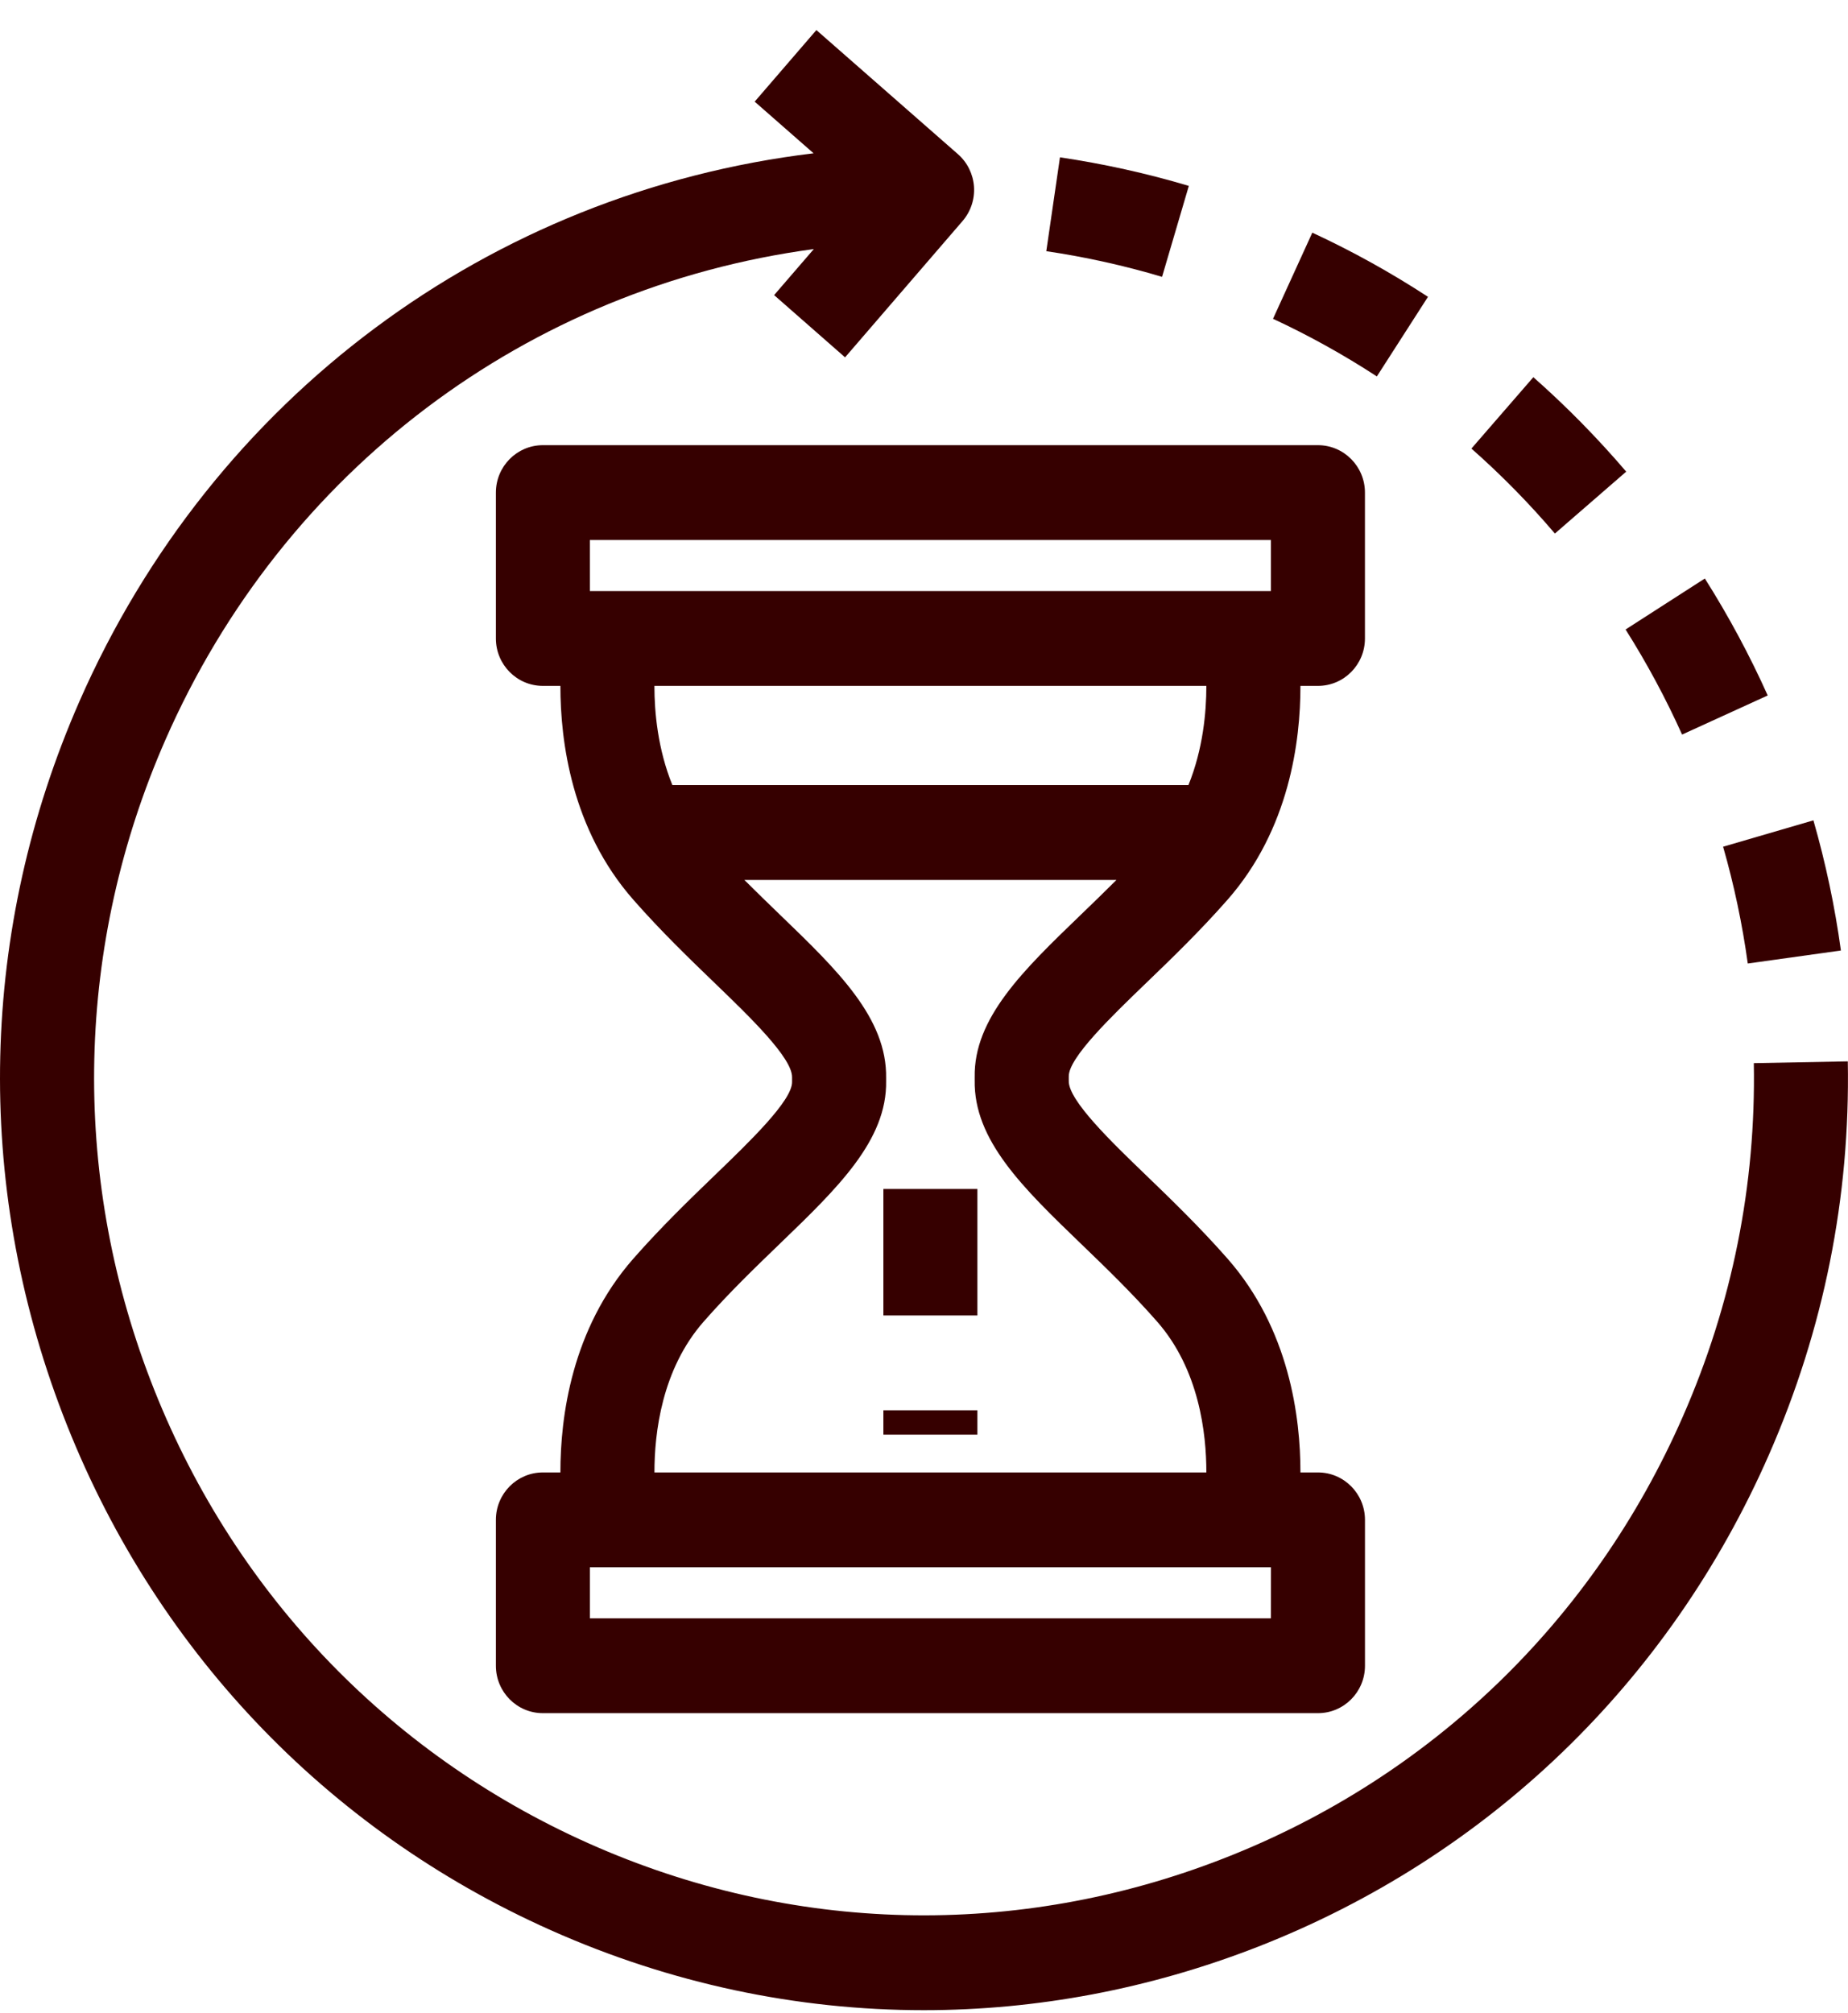
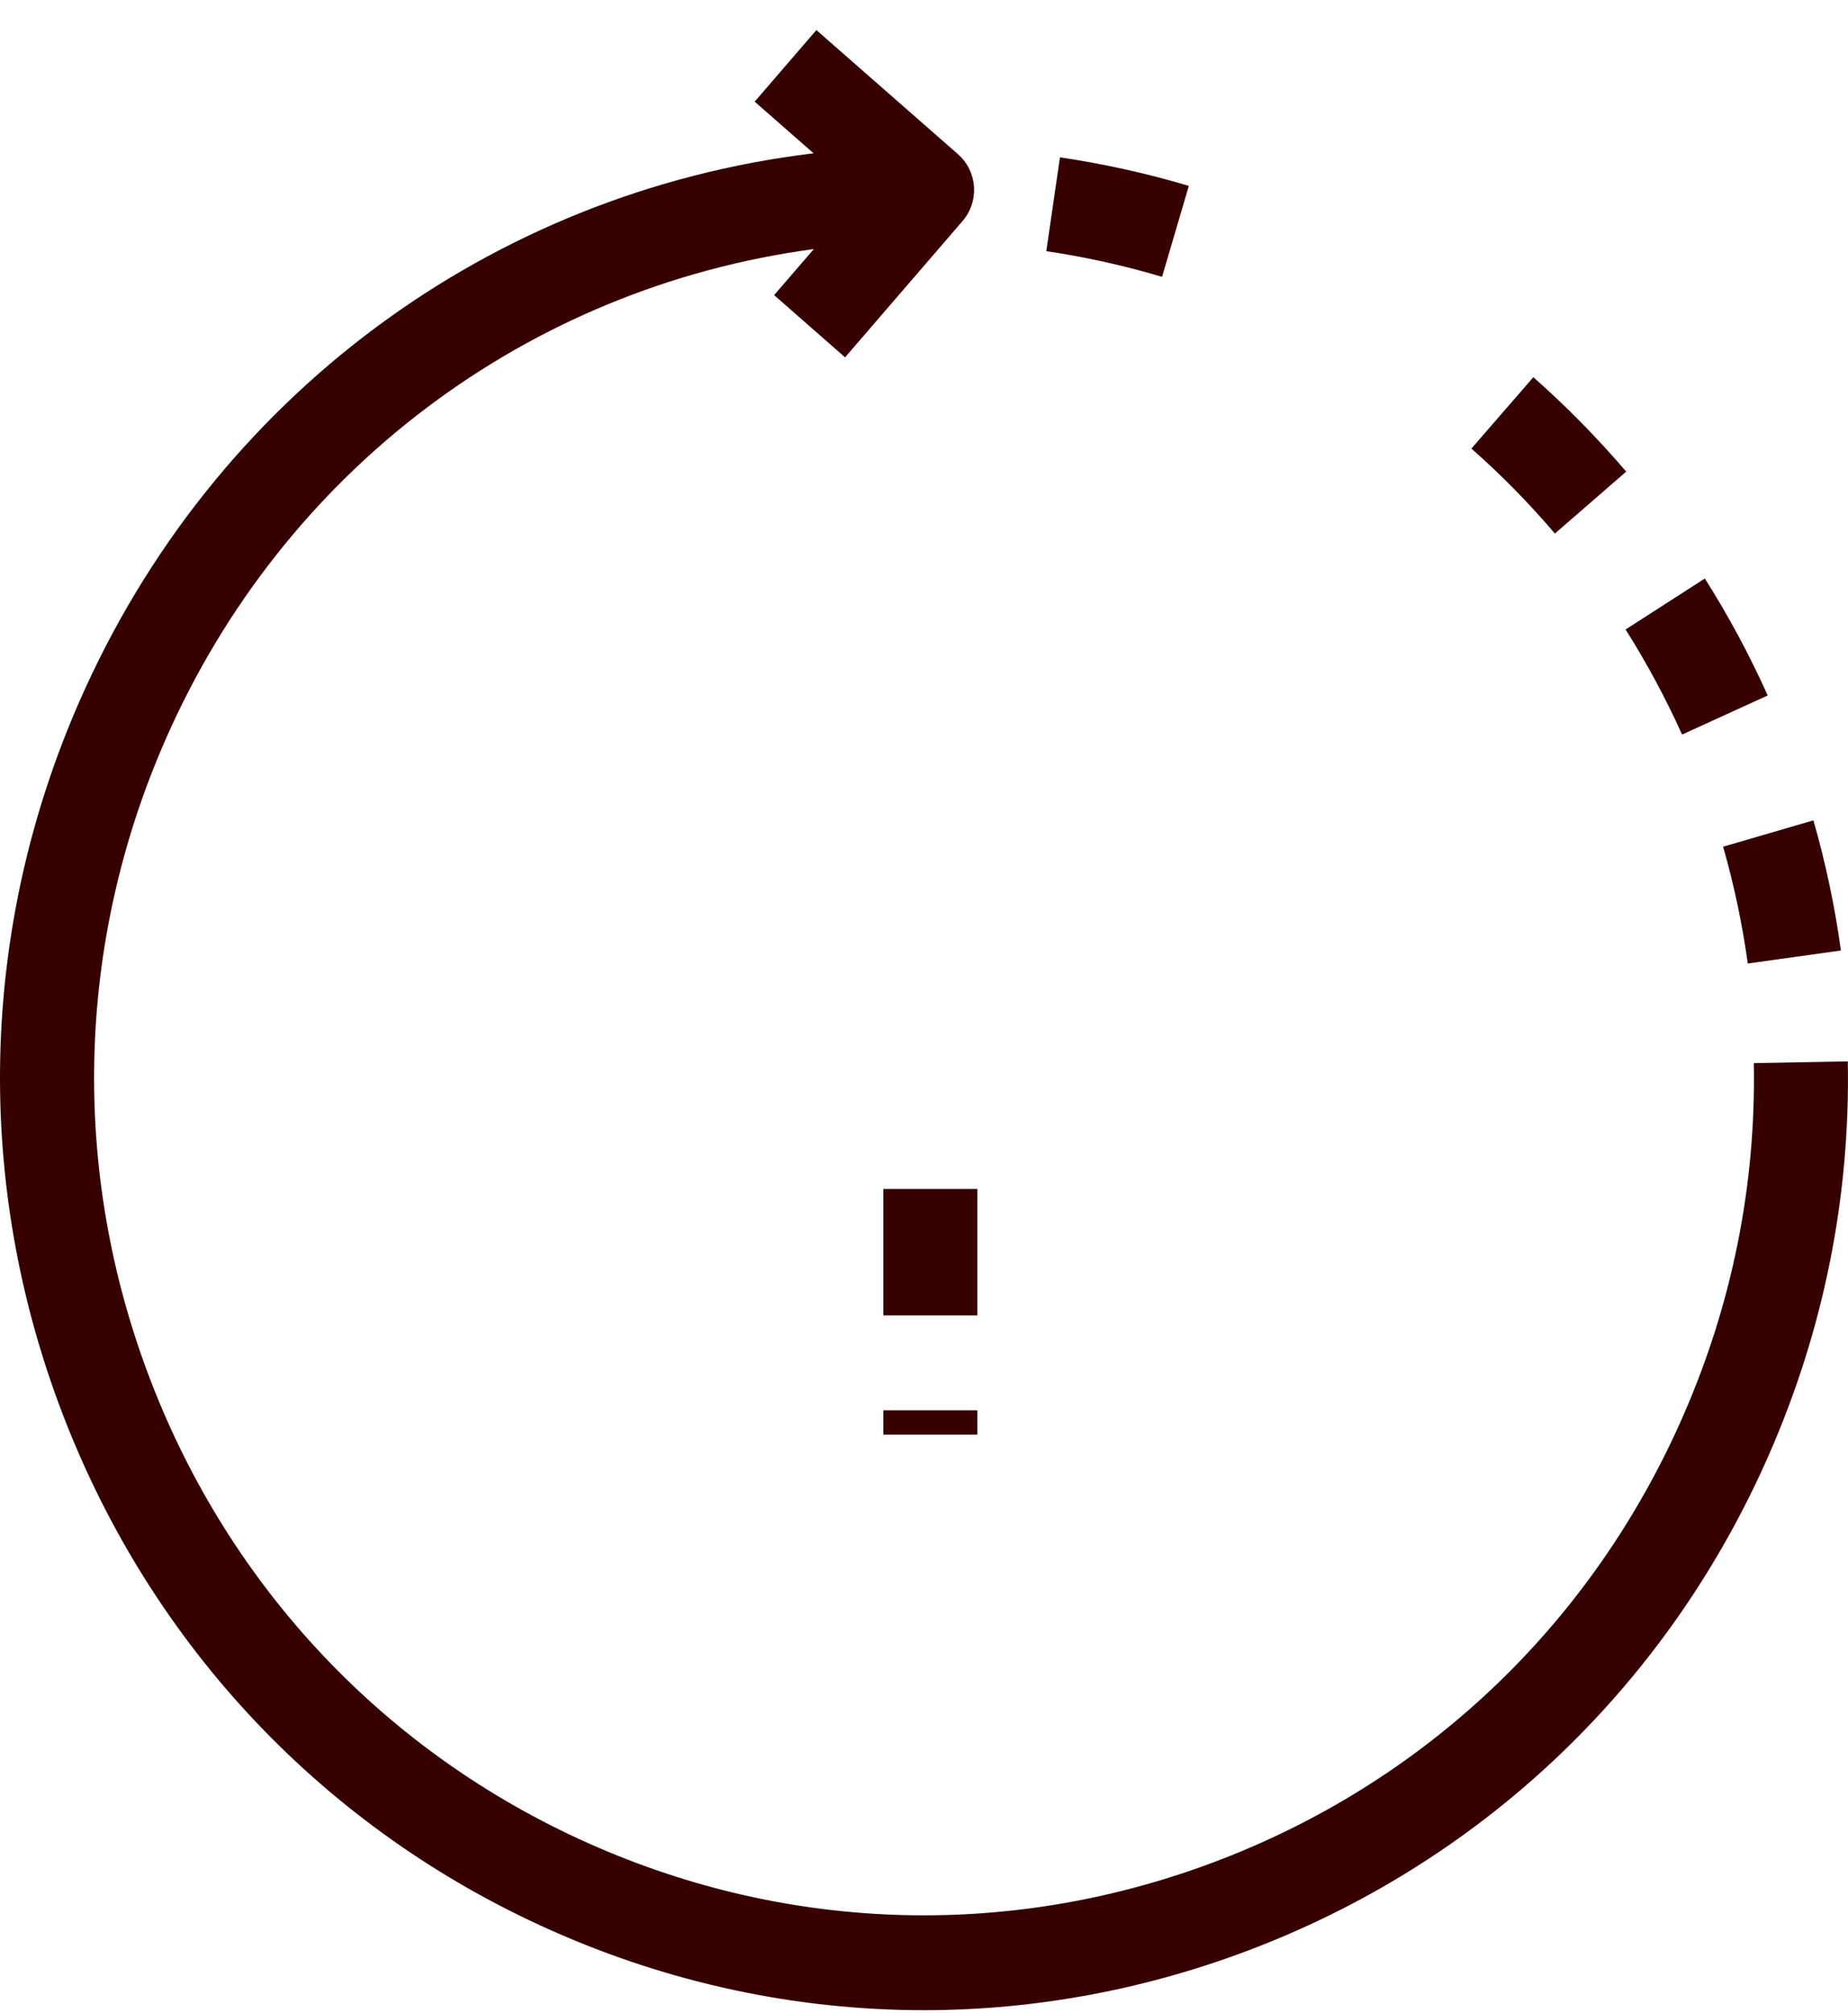
<svg xmlns="http://www.w3.org/2000/svg" width="56" height="61" viewBox="0 0 56 61" fill="none">
  <g clip-path="url(#clip0_347_1677)">
-     <path d="M41.362 19.347V14.926C41.362 14.133 40.724 13.489 39.937 13.489H16.451C15.664 13.489 15.027 14.133 15.027 14.926V19.347C15.027 20.14 15.664 20.783 16.451 20.783H16.982C16.98 22.451 17.317 25.129 19.192 27.263C20.036 28.224 20.906 29.062 21.672 29.8C22.715 30.806 24.013 32.056 24.002 32.644V32.782C24.013 33.344 22.715 34.594 21.673 35.598C20.906 36.338 20.036 37.177 19.192 38.138C17.317 40.272 16.98 42.949 16.982 44.616H16.451C15.664 44.616 15.027 45.26 15.027 46.053V50.474C15.027 51.267 15.664 51.91 16.451 51.91H39.938C40.725 51.91 41.363 51.267 41.363 50.474V46.053C41.363 45.26 40.725 44.616 39.938 44.616H39.407C39.409 42.95 39.073 40.272 37.198 38.138C36.353 37.177 35.483 36.338 34.716 35.598C33.674 34.594 32.377 33.344 32.387 32.755V32.617C32.377 32.056 33.674 30.805 34.717 29.8C35.484 29.062 36.353 28.224 37.198 27.263C39.073 25.129 39.409 22.451 39.407 20.783H39.938C40.725 20.783 41.362 20.14 41.362 19.347ZM17.875 16.363H38.512V17.91H17.876L17.875 16.363ZM38.512 49.037H17.876V47.49H38.513L38.512 49.037ZM29.536 32.644V32.73C29.503 34.55 31.006 35.999 32.745 37.676C33.508 38.411 34.297 39.172 35.064 40.045C36.335 41.492 36.558 43.426 36.556 44.616H19.832C19.83 43.426 20.052 41.492 21.324 40.045C22.09 39.172 22.88 38.411 23.642 37.676C25.382 35.999 26.884 34.55 26.852 32.755V32.67C26.884 30.849 25.381 29.4 23.641 27.723C23.284 27.378 22.921 27.027 22.557 26.663H33.832C33.468 27.027 33.104 27.379 32.747 27.723C31.007 29.4 29.503 30.849 29.536 32.644ZM36.013 23.789H20.375C19.932 22.697 19.83 21.576 19.831 20.783H36.556C36.557 21.578 36.455 22.698 36.013 23.789Z" fill="#360000" />
    <path d="M29.618 42.732H26.769V43.47H29.618V42.732Z" fill="#360000" />
    <path d="M29.618 36.027H26.769V39.859H29.618V36.027Z" fill="#360000" />
    <path d="M53.146 32.214C53.213 35.908 52.492 39.509 50.998 42.916C48.285 49.111 43.341 53.869 37.079 56.312C30.816 58.757 23.985 58.597 17.844 55.858C11.702 53.122 6.984 48.136 4.56 41.821C2.136 35.505 2.296 28.617 5.01 22.423C8.591 14.25 15.998 8.709 24.661 7.547L23.458 8.942L25.608 10.828L29.168 6.698C29.416 6.41 29.541 6.036 29.515 5.655C29.488 5.276 29.314 4.921 29.029 4.672L24.739 0.911L22.869 3.08L24.654 4.645C14.848 5.825 6.442 12.044 2.403 21.261C-0.618 28.157 -0.797 35.827 1.903 42.859C4.601 49.889 9.854 55.44 16.692 58.487C20.313 60.101 24.151 60.91 27.995 60.91C31.409 60.91 34.828 60.271 38.108 58.992C45.08 56.269 50.583 50.973 53.605 44.077C55.267 40.285 56.07 36.276 55.994 32.16L53.146 32.214Z" fill="#360000" />
    <path d="M50.972 22.258L53.567 21.073C53.019 19.853 52.378 18.66 51.662 17.529L49.26 19.074C49.903 20.091 50.479 21.163 50.972 22.258Z" fill="#360000" />
    <path d="M52.963 29.195L55.785 28.801C55.603 27.472 55.322 26.145 54.952 24.857L52.215 25.656C52.547 26.812 52.798 28.003 52.963 29.195Z" fill="#360000" />
-     <path d="M43.272 8.994C42.153 8.263 40.974 7.609 39.767 7.05L38.576 9.66C39.66 10.163 40.718 10.751 41.723 11.406L43.272 8.994Z" fill="#360000" />
    <path d="M36.025 5.633C34.758 5.254 33.443 4.964 32.12 4.767L31.706 7.611C32.896 7.787 34.077 8.049 35.214 8.389L36.025 5.633Z" fill="#360000" />
    <path d="M47.119 16.166L49.279 14.291C48.41 13.274 47.463 12.31 46.465 11.429L44.588 13.592C45.486 14.384 46.338 15.25 47.118 16.167L47.119 16.166Z" fill="#360000" />
  </g>
  <defs>
    <clipPath id="clip0_347_1677">
      <rect width="56" height="60" fill="white" transform="translate(0 0.911)" />
    </clipPath>
  </defs>
</svg>